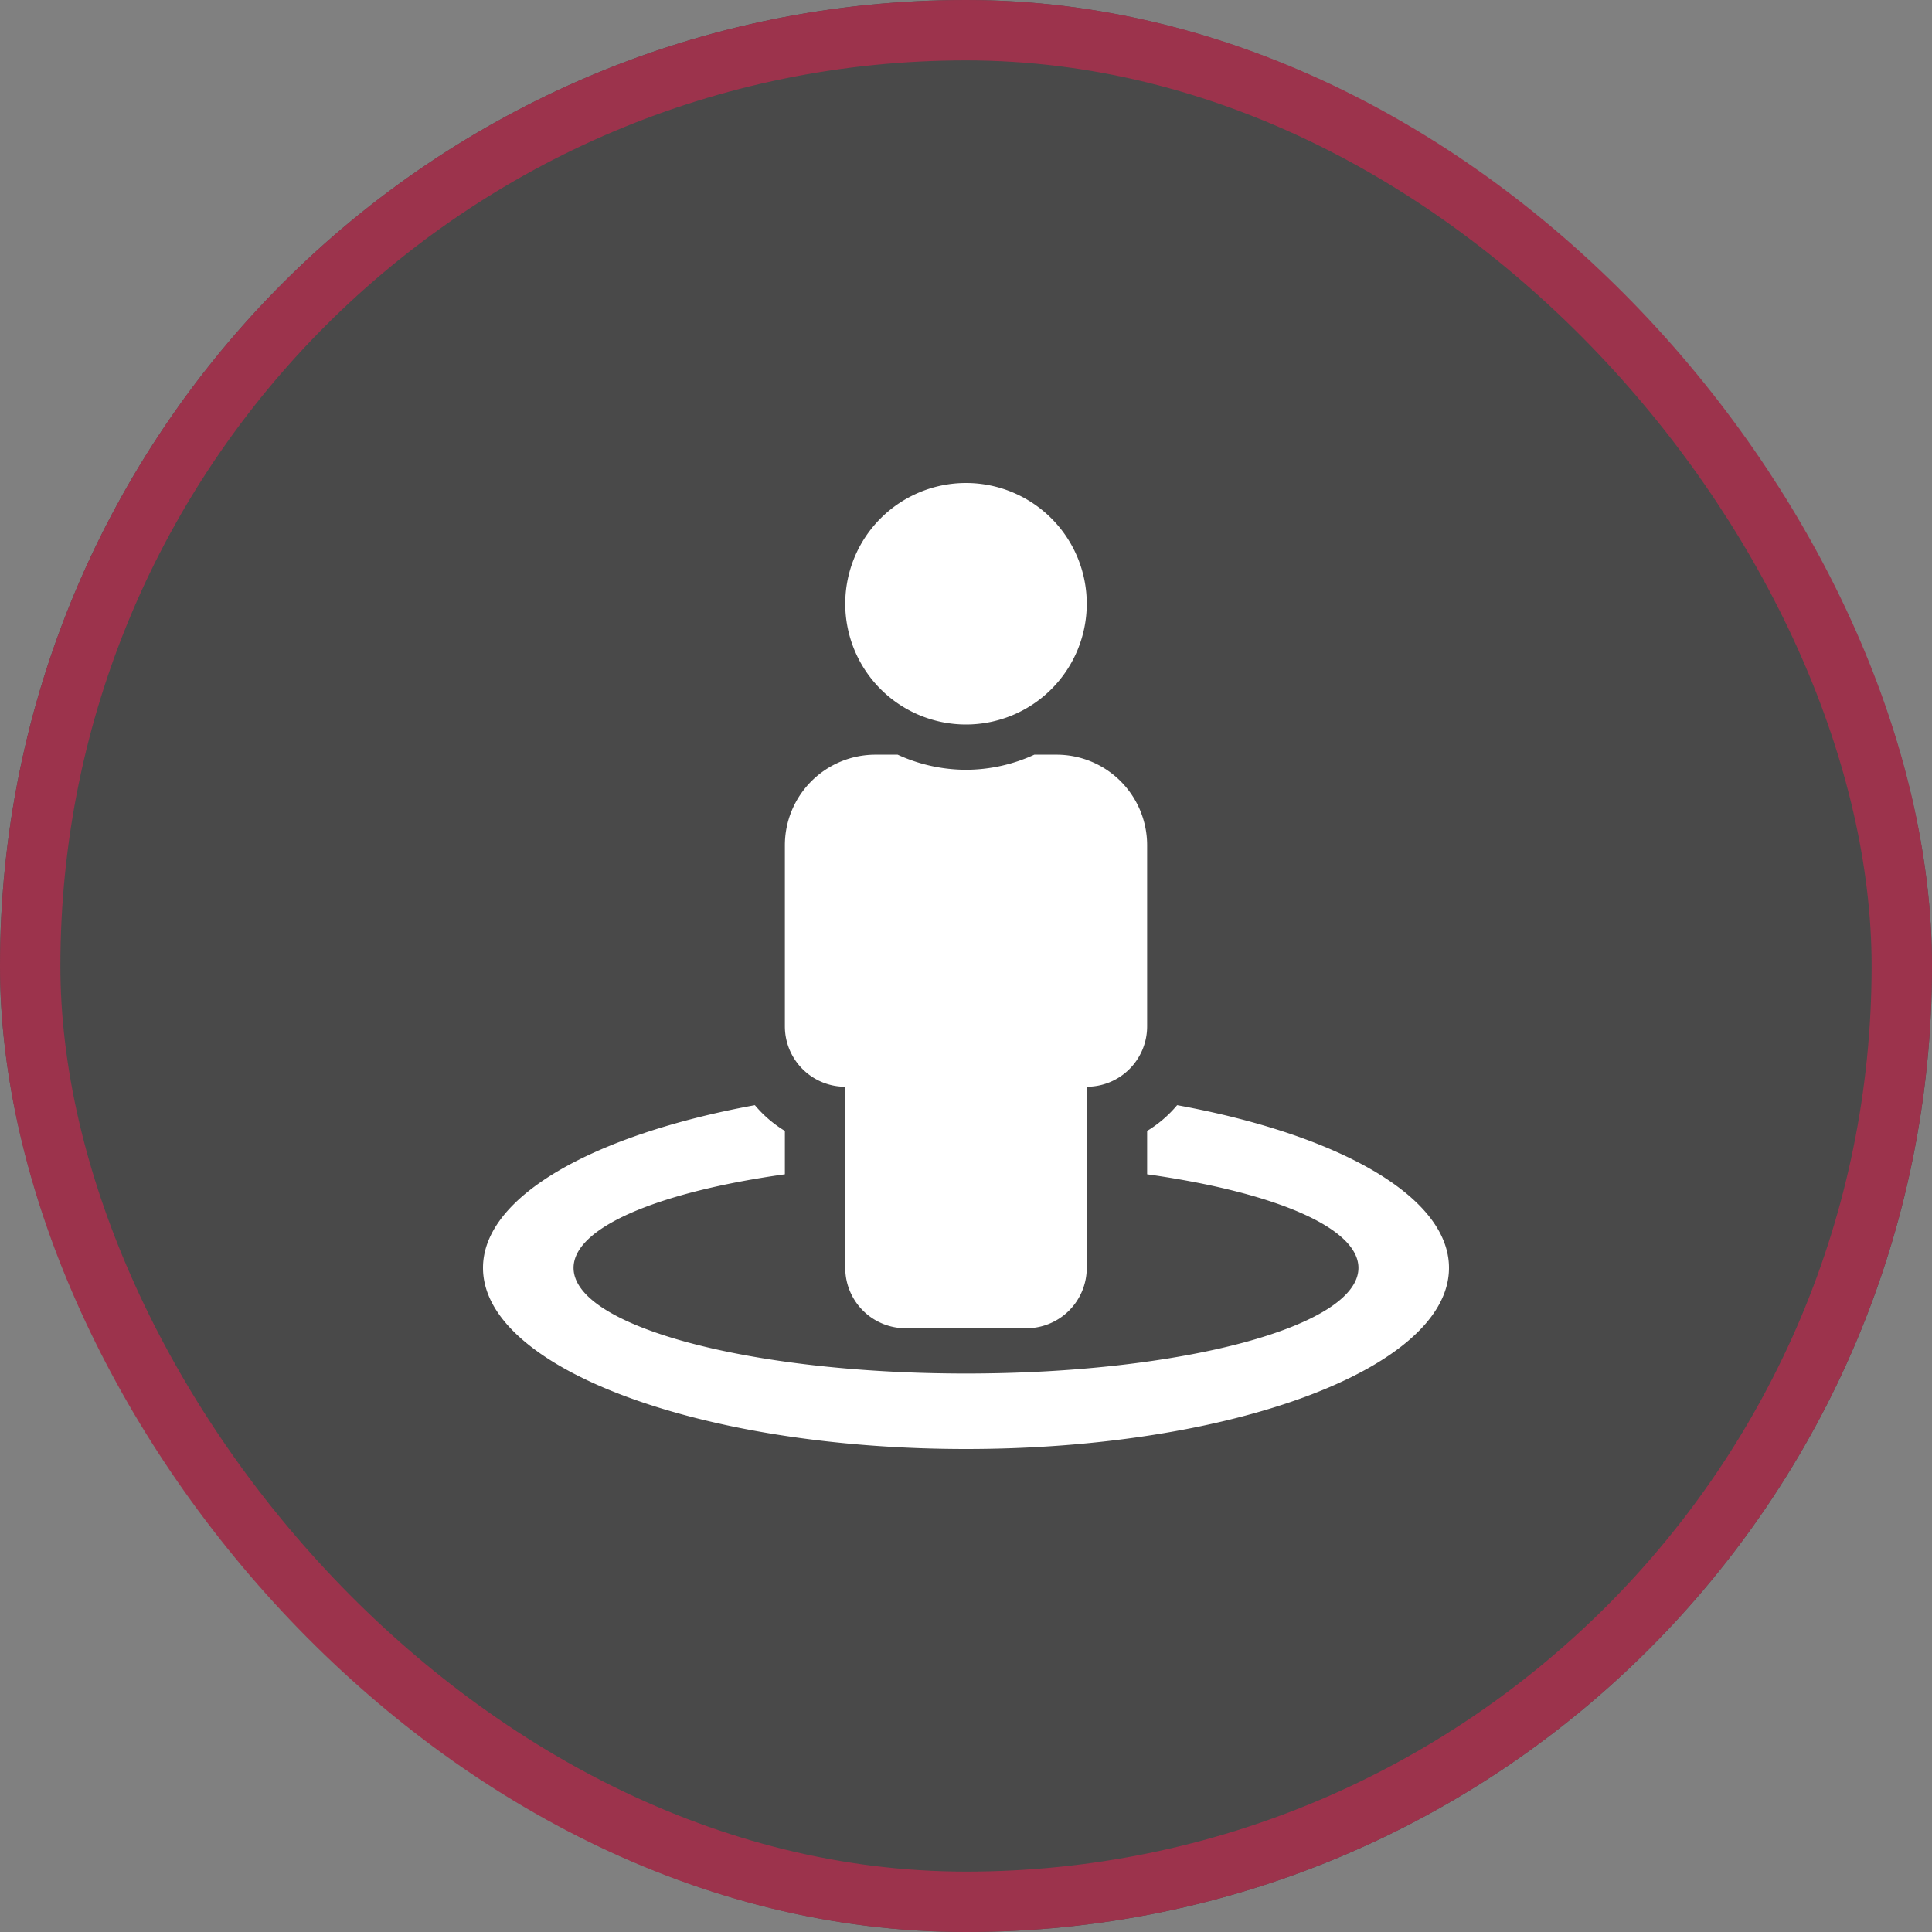
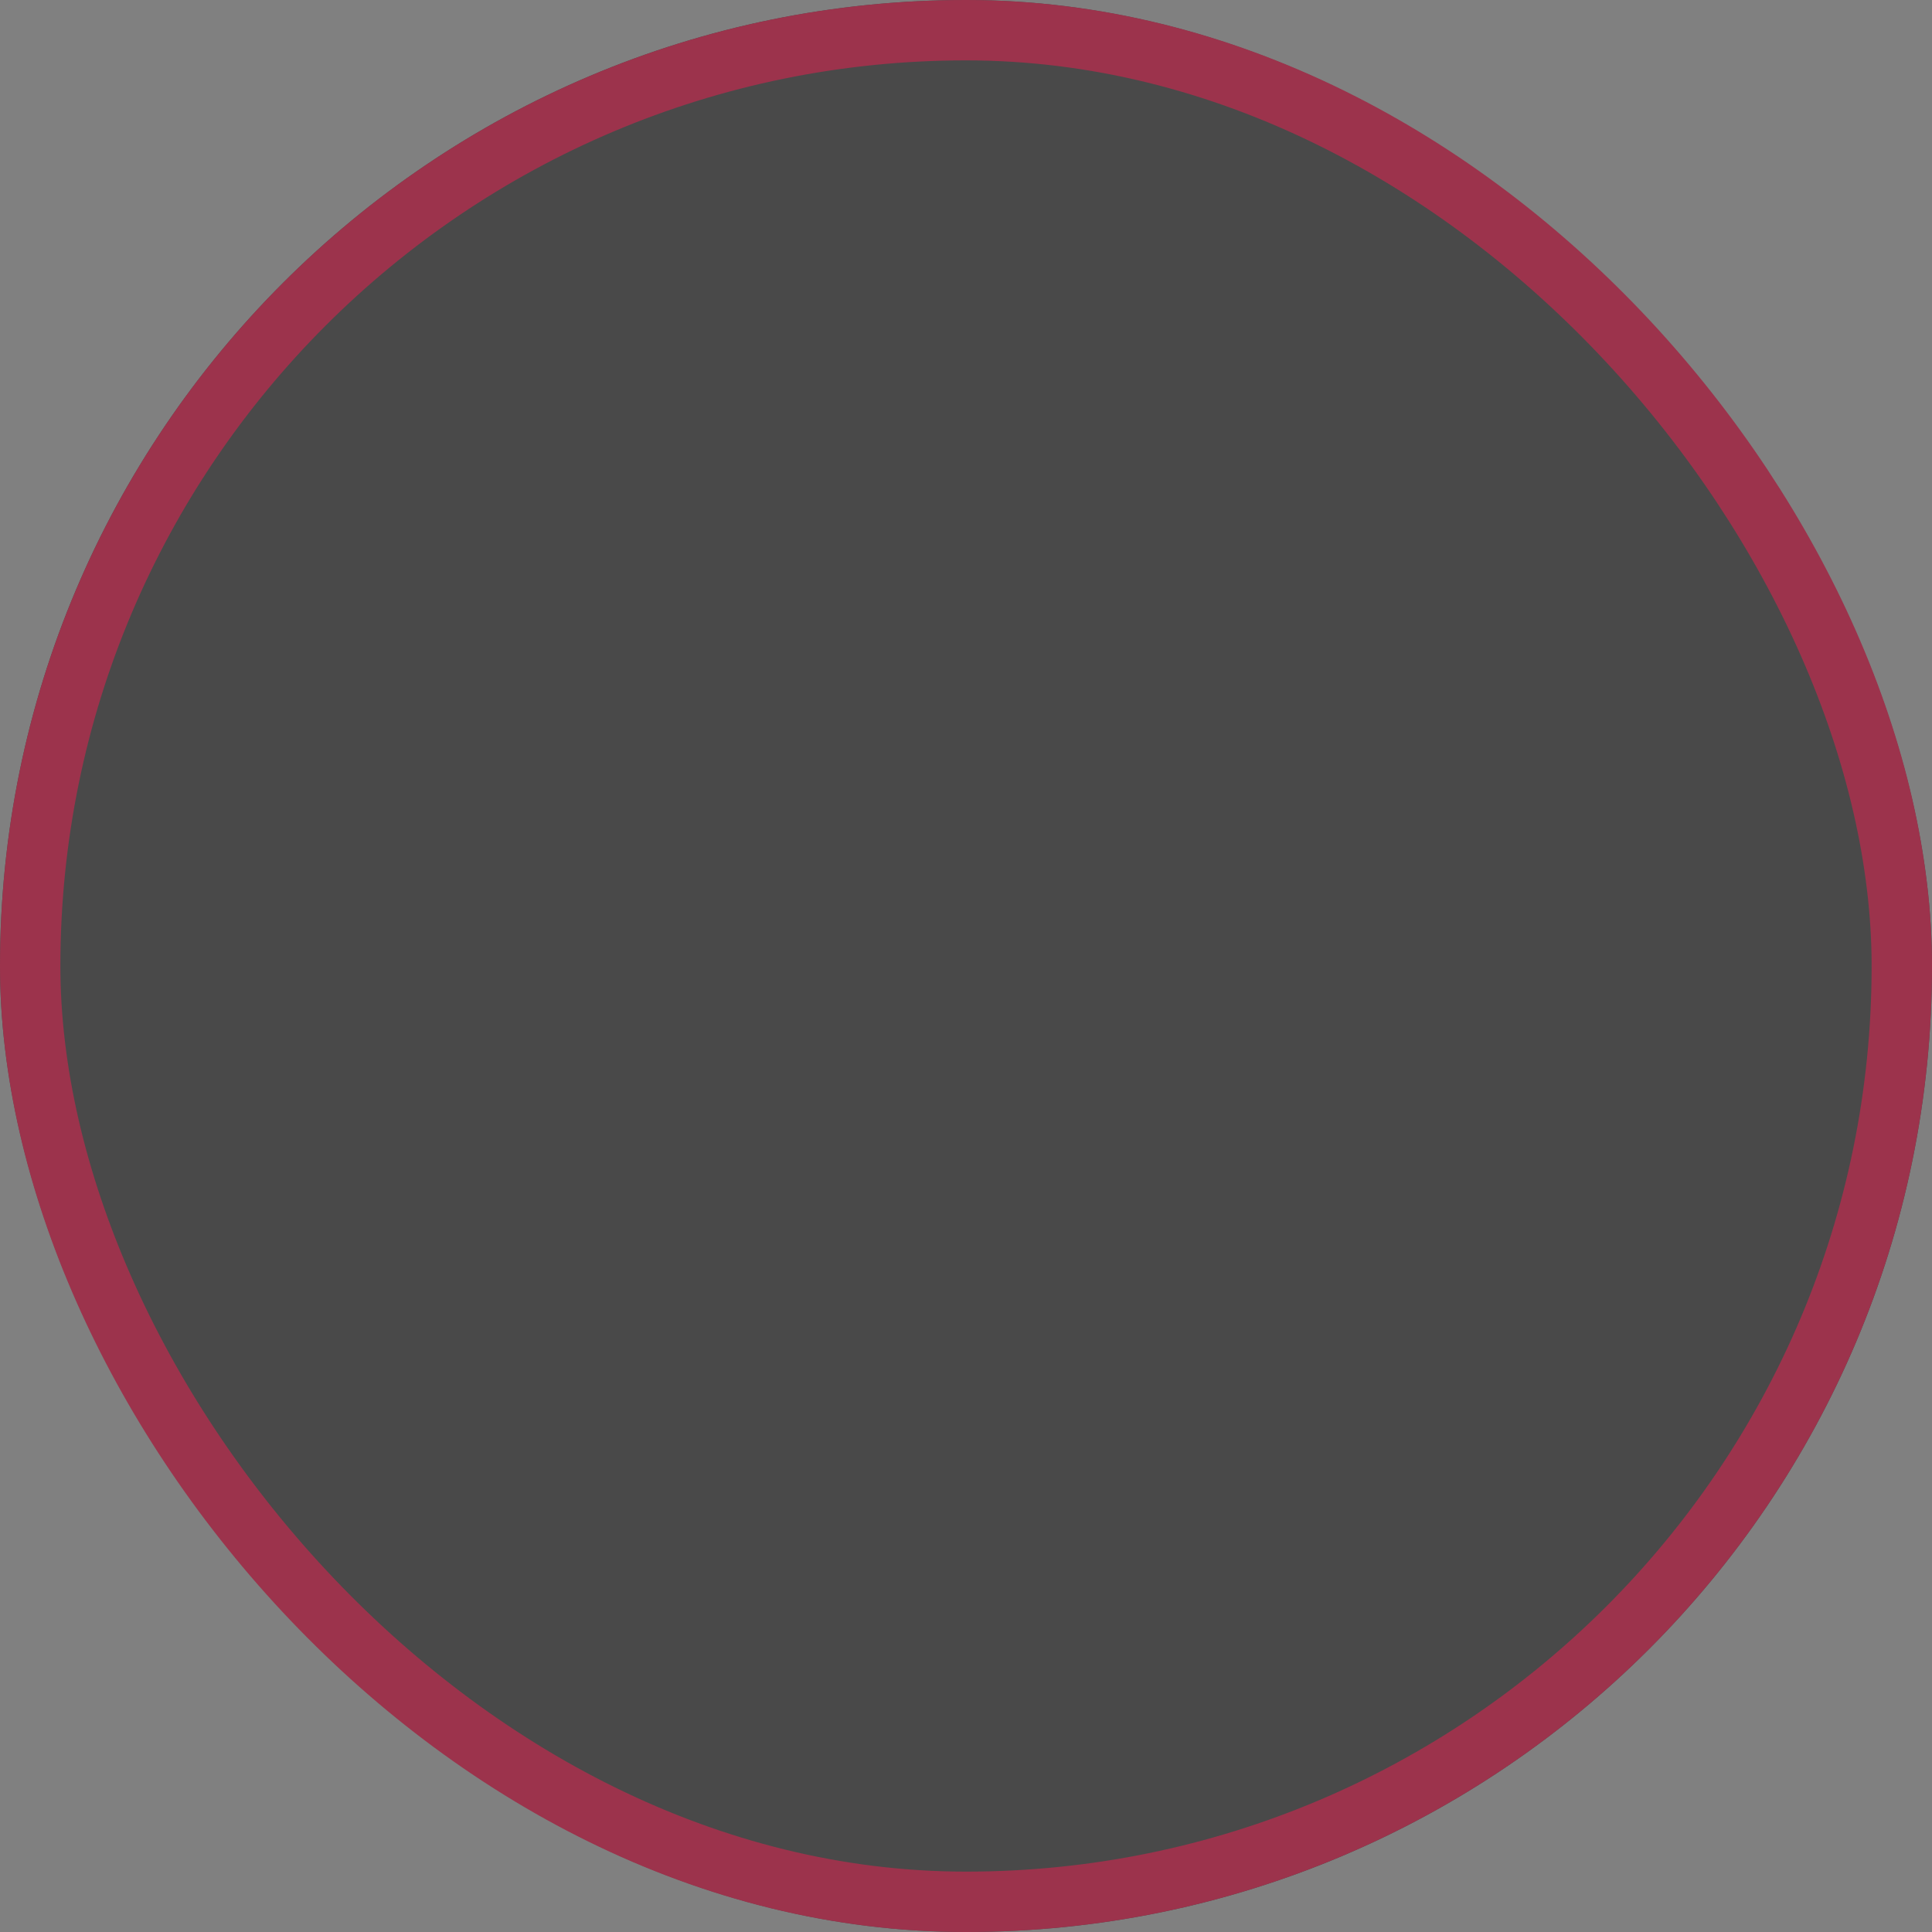
<svg xmlns="http://www.w3.org/2000/svg" id="_360" data-name="360" width="64" height="64" viewBox="0 0 64 64">
  <rect x="0" y="0" width="64" height="64" fill="#808080" stroke="none" />
  <g id="_360-2" data-name="360" transform="translate(8 8)">
    <g id="Rectangle_11" data-name="Rectangle 11" transform="translate(-8 -8)" fill="rgba(51,51,51,0.7)" stroke="#9c334c" stroke-width="2">
      <rect width="64" height="64" rx="32" stroke="none" />
      <rect x="1" y="1" width="62" height="62" rx="31" fill="none" />
    </g>
-     <path id="Path_18089" data-name="Path 18089" d="M6.994-7.39A4,4,0,0,1,6-6.537V-5.1c4.157.584,7,1.753,7,3.1C13-.067,7.18,1.5,0,1.5S-13-.067-13-2c0-1.35,2.843-2.519,7-3.1V-6.537a4,4,0,0,1-.994-.853C-12.321-6.416-16-4.372-16-2c0,3.314,7.164,6,16,6S16,1.314,16-2C16-4.372,12.321-6.416,6.994-7.39ZM0-20a4,4,0,0,0,4-4,4,4,0,0,0-4-4,4,4,0,0,0-4,4A4,4,0,0,0,0-20ZM-4-8v6A2,2,0,0,0-2,0H2A2,2,0,0,0,4-2V-8a2,2,0,0,0,2-2v-6a3,3,0,0,0-3-3H2.263A5.448,5.448,0,0,1,0-18.5,5.448,5.448,0,0,1-2.263-19H-3a3,3,0,0,0-3,3v6A2,2,0,0,0-4-8Z" transform="translate(24 36)" fill="#fff" />
  </g>
</svg>